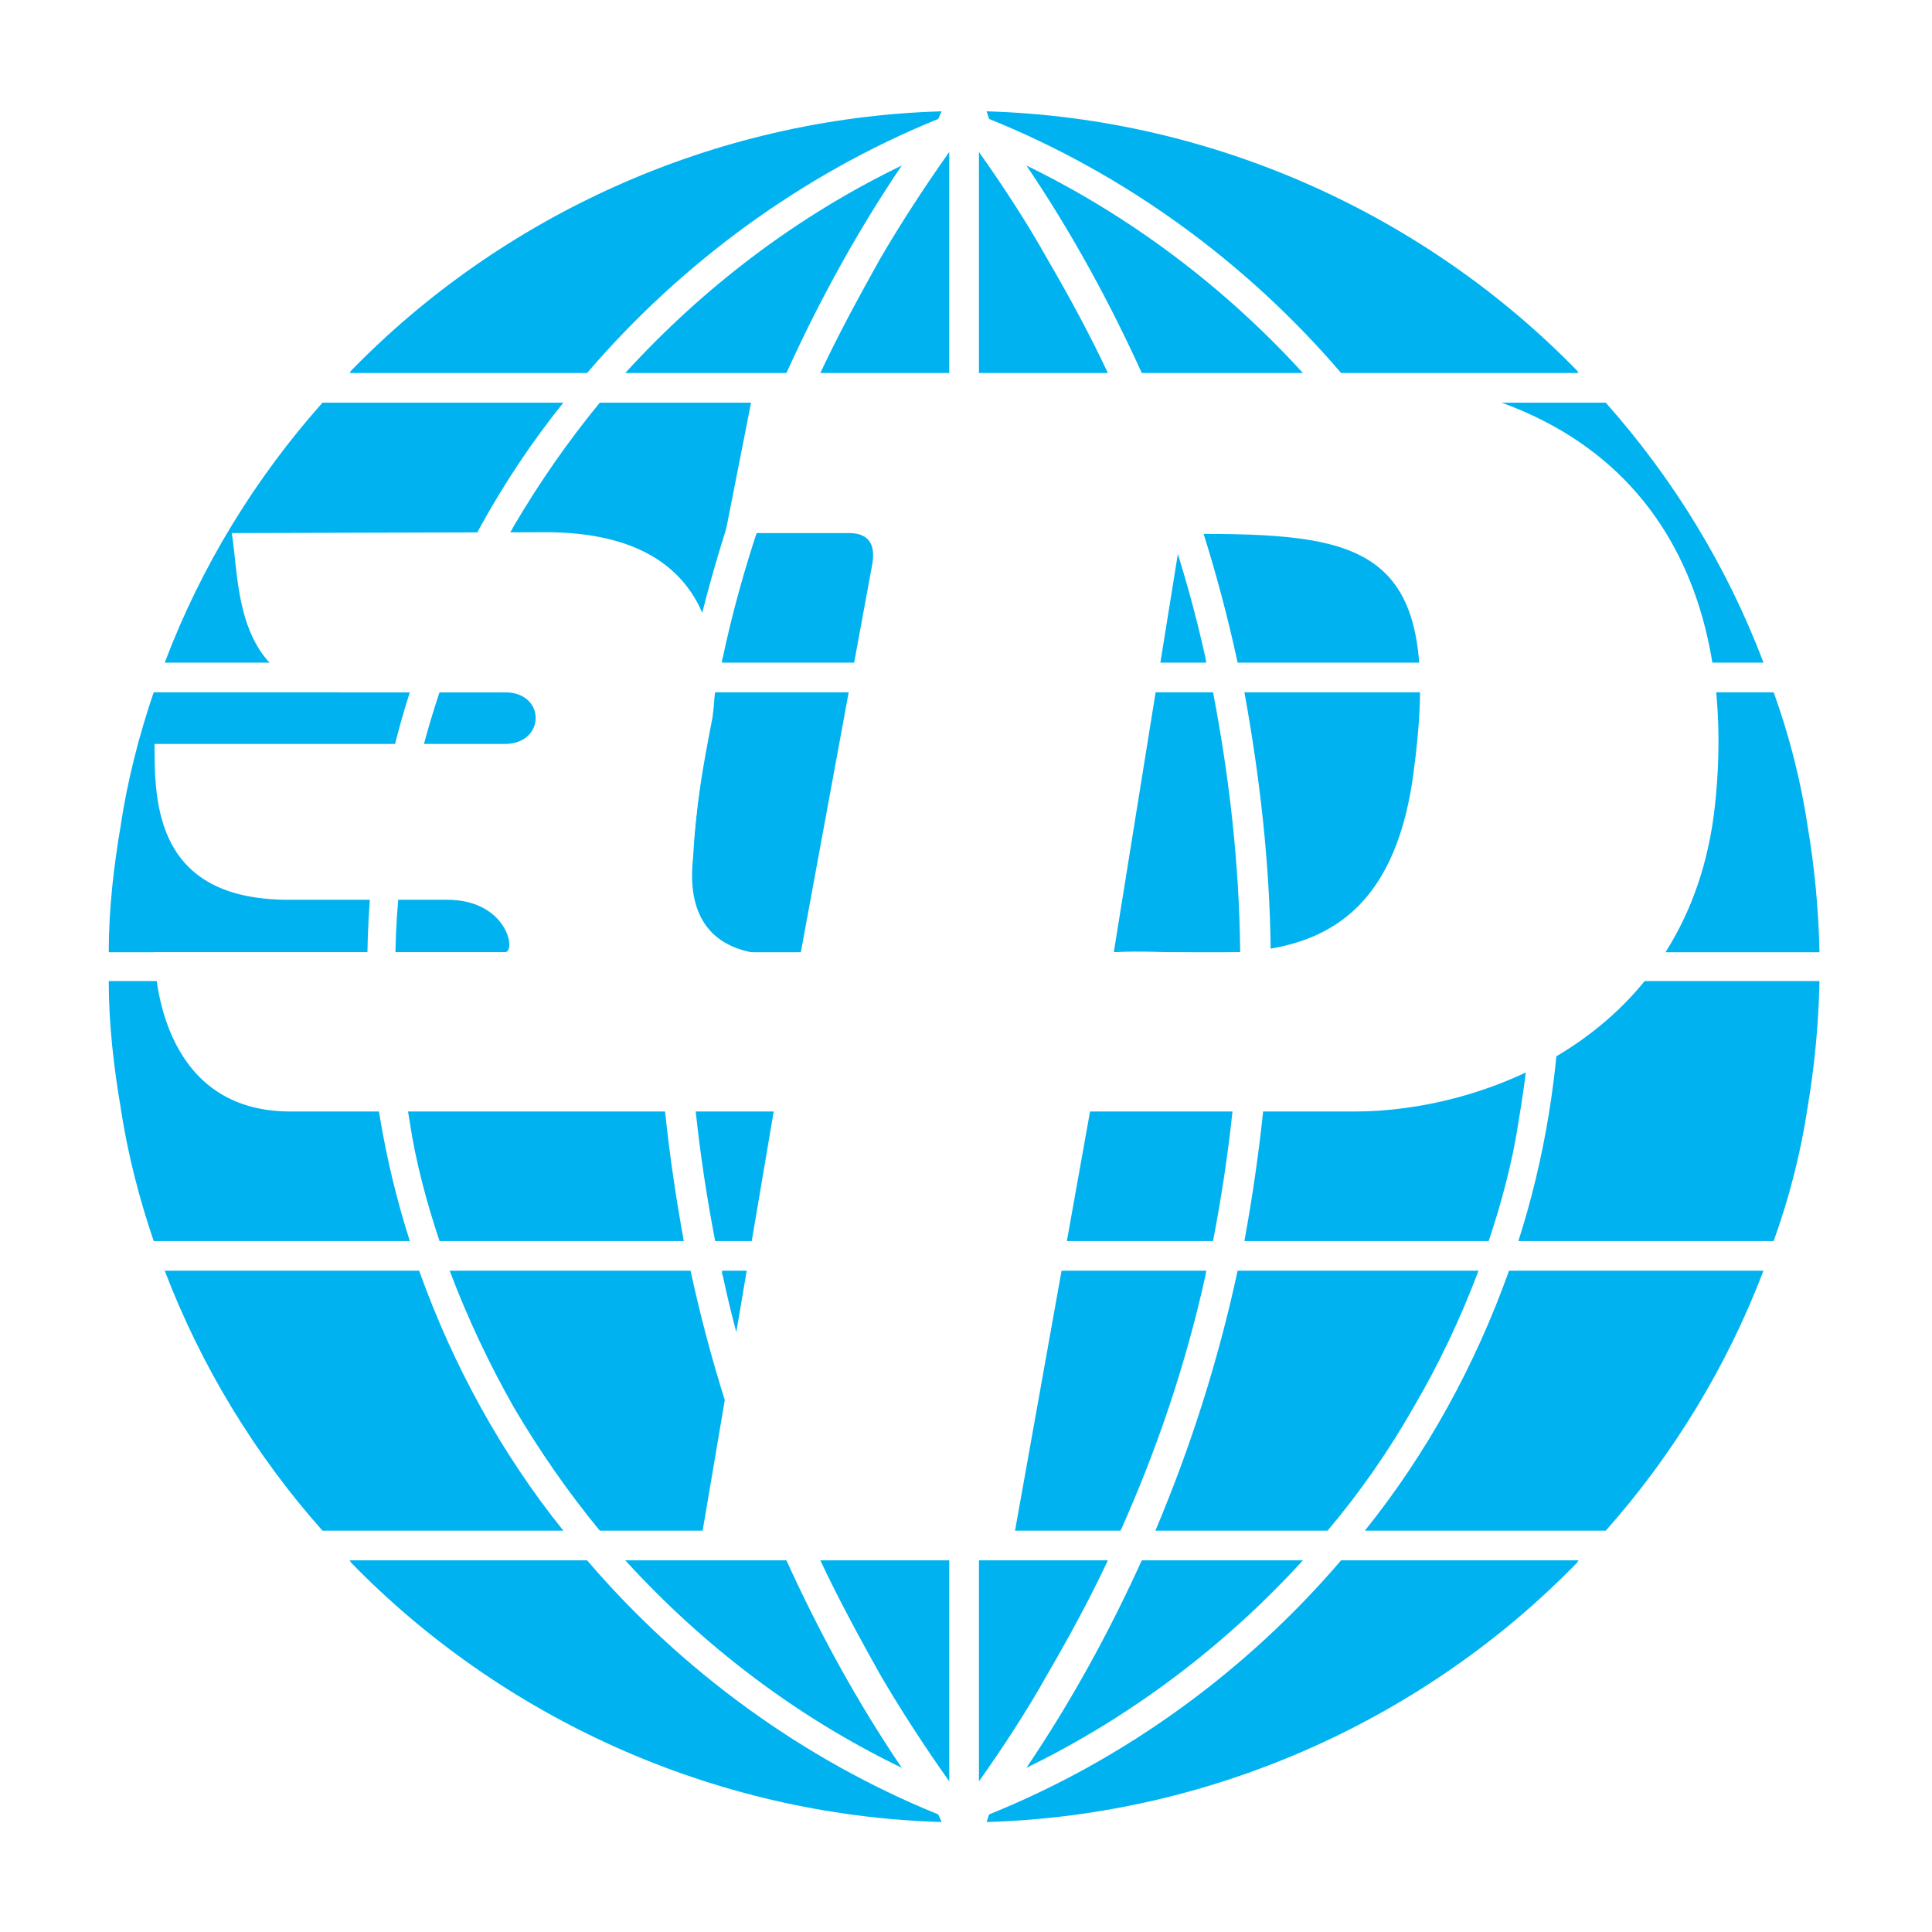
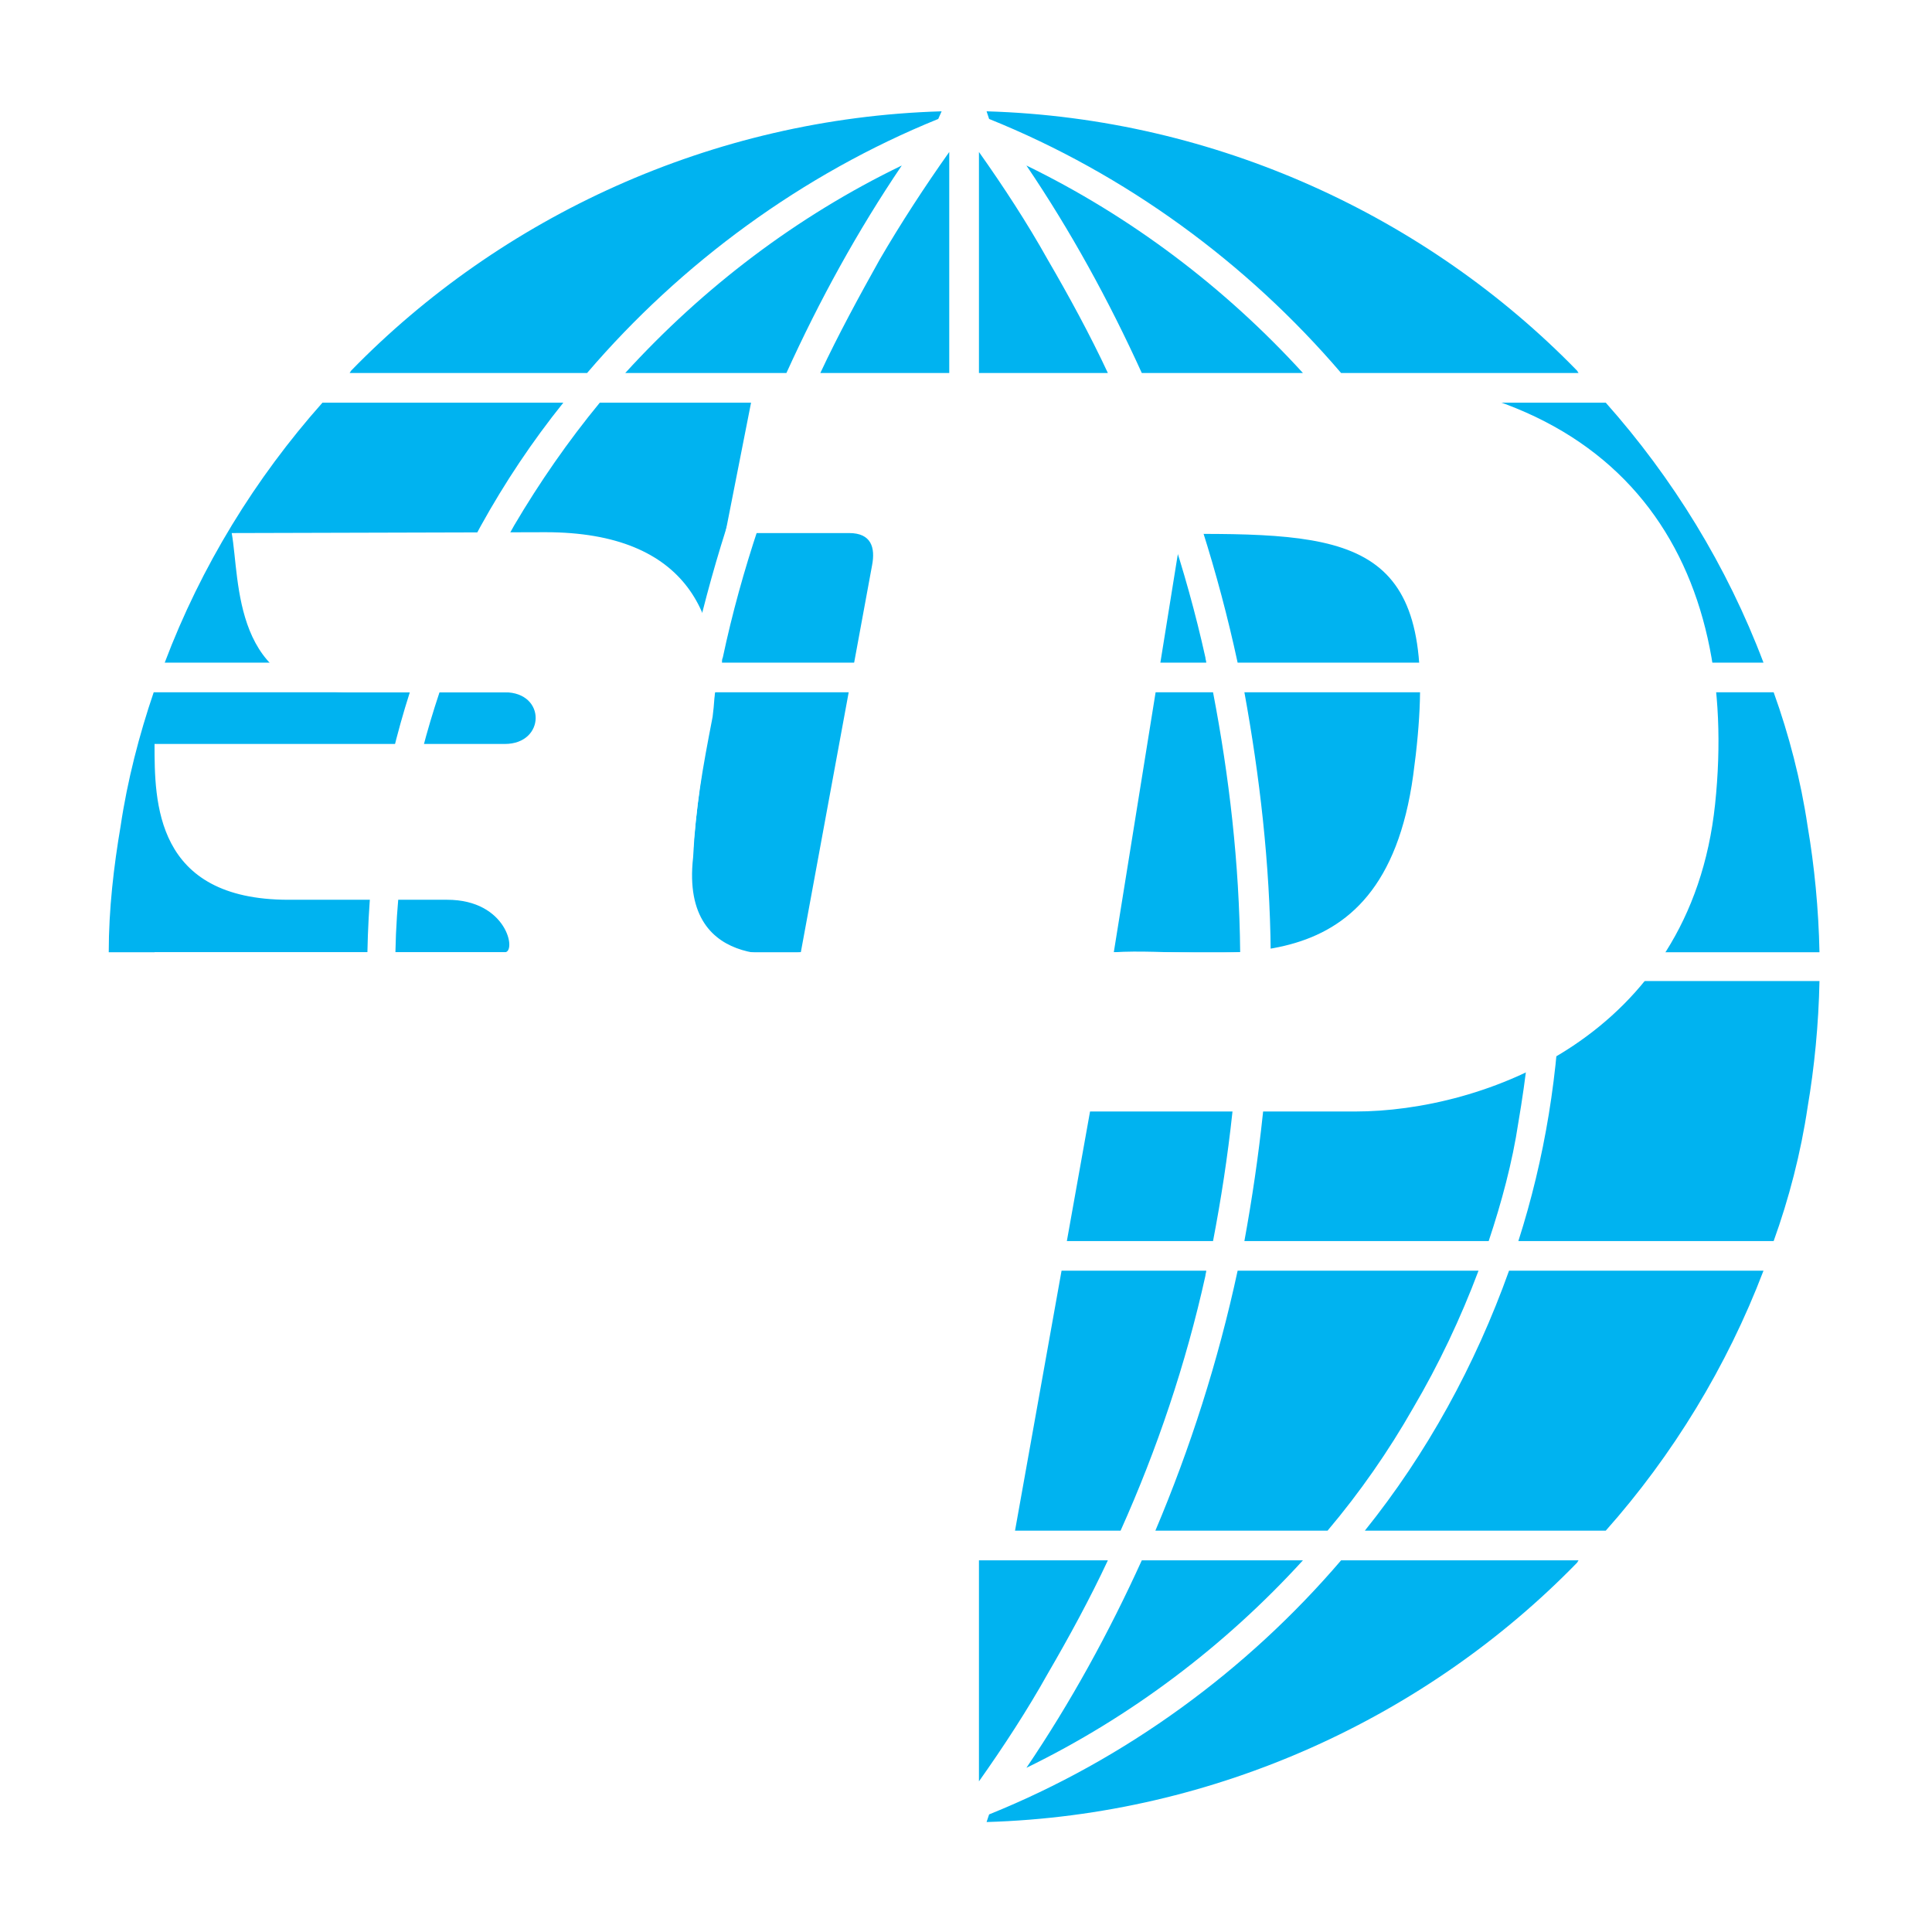
<svg xmlns="http://www.w3.org/2000/svg" version="1.0" id="Layer_1" x="0px" y="0px" width="192.756px" height="192.756px" viewBox="0 0 192.756 192.756" enable-background="new 0 0 192.756 192.756" xml:space="preserve">
  <g>
-     <polygon fill-rule="evenodd" clip-rule="evenodd" fill="#FFFFFF" points="0,0 192.756,0 192.756,192.756 0,192.756 0,0  " />
    <path fill-rule="evenodd" clip-rule="evenodd" fill="#FFFFFF" d="M8.504,96.376c0-48.529,39.342-87.872,87.874-87.872   c48.533,0,87.875,39.342,87.875,87.872c0,48.533-39.342,87.875-87.875,87.875C47.846,184.251,8.504,144.909,8.504,96.376   L8.504,96.376z" />
    <path fill-rule="evenodd" clip-rule="evenodd" fill="#00B3F0" d="M78.461,37.214H62.383c7.784-8.534,17.094-15.63,27.587-20.701   C85.569,23.02,81.761,29.949,78.461,37.214L78.461,37.214z M68.899,66.111c1.945-9.04,4.739-17.743,8.209-25.938H59.843   c-3.13,3.802-6.008,7.942-8.545,12.251c-2.453,4.31-4.654,8.957-6.431,13.688H68.899L68.899,66.111z M65.597,95.007H39.451   c0.085-4.814,0.677-9.631,1.438-14.109c0.592-3.971,1.694-8.026,2.961-11.829h24.372C66.699,77.434,65.682,86.135,65.597,95.007   L65.597,95.007z M58.575,37.214c9.394-10.982,21.494-19.855,35.033-25.346l0.338-0.762C71.014,11.781,49.944,21.668,35.05,36.962   c-0.084,0.083-0.084,0.167-0.169,0.251H58.575L58.575,37.214z M41.819,66.111H16.435c3.64-9.631,9.055-18.419,15.739-25.938h24.032   C50.029,47.861,45.206,56.648,41.819,66.111L41.819,66.111z M36.657,95.007c0.169-9.039,1.61-17.742,4.231-25.938H15.335   c-1.438,4.225-2.625,8.788-3.301,13.349c-0.677,3.971-1.185,8.28-1.185,12.589H36.657L36.657,95.007z M94.707,37.214V15.162   c-2.454,3.464-4.822,7.096-6.938,10.731c-2.03,3.632-4.145,7.519-5.924,11.32H94.707L94.707,37.214z M94.707,66.111H72.031   c0-0.169,0-0.338,0.083-0.505c1.863-8.788,4.823-17.322,8.378-25.434h14.215V66.111L94.707,66.111z M94.707,95.007H68.645   c0.084-8.872,1.1-17.573,2.707-25.938h23.355V95.007L94.707,95.007z" />
    <path fill-rule="evenodd" clip-rule="evenodd" fill="#00B3F0" d="M113.917,37.214h16.076c-7.784-8.534-17.176-15.63-27.587-20.701   C106.81,23.02,110.615,29.949,113.917,37.214L113.917,37.214z M123.478,66.111c-1.945-9.04-4.739-17.743-8.207-25.938h17.178   c3.215,3.802,6.093,7.942,8.546,12.251c2.54,4.31,4.739,8.957,6.516,13.688H123.478L123.478,66.111z M126.779,95.007h26.146   c-0.084-4.814-0.675-9.631-1.438-14.109c-0.593-3.971-1.692-8.026-2.96-11.829h-24.373   C125.677,77.434,126.694,86.135,126.779,95.007L126.779,95.007z M133.802,37.214c-9.394-10.982-21.492-19.855-35.117-25.346   l-0.254-0.762c22.933,0.675,44.004,10.562,58.896,25.856c0.084,0.083,0.084,0.167,0.169,0.251H133.802L133.802,37.214z    M150.557,66.111h25.386c-3.638-9.631-9.053-18.419-15.738-25.938H136.17C142.35,47.861,147.172,56.648,150.557,66.111   L150.557,66.111z M155.719,95.007c-0.169-9.039-1.607-17.742-4.231-25.938h25.47c1.524,4.225,2.709,8.788,3.386,13.349   c0.677,3.971,1.1,8.28,1.185,12.589H155.719L155.719,95.007z M97.67,37.214V15.162c2.452,3.464,4.823,7.096,6.854,10.731   c2.117,3.632,4.231,7.519,6.008,11.32H97.67L97.67,37.214z M97.67,66.111h22.678c0-0.169-0.084-0.338-0.084-0.505   c-1.948-8.788-4.824-17.322-8.464-25.434H97.67V66.111L97.67,66.111z M97.67,95.007h26.062c-0.083-8.872-1.1-17.573-2.707-25.938   H97.67V95.007L97.67,95.007z" />
-     <path fill-rule="evenodd" clip-rule="evenodd" fill="#00B3F0" d="M78.461,155.675H62.383c7.784,8.533,17.094,15.632,27.587,20.7   C85.569,169.869,81.761,162.942,78.461,155.675L78.461,155.675z M68.899,126.779c1.945,9.04,4.739,17.743,8.209,25.937H59.843   c-3.13-3.802-6.008-7.939-8.545-12.249c-2.453-4.312-4.654-8.957-6.431-13.688H68.899L68.899,126.779z M65.597,97.881H39.451   c0.085,4.817,0.677,9.632,1.438,14.11c0.592,3.971,1.694,8.026,2.961,11.828h24.372C66.699,115.456,65.682,106.754,65.597,97.881   L65.597,97.881z M58.575,155.675c9.394,10.984,21.494,19.854,35.033,25.349l0.338,0.761c-22.932-0.677-44.001-10.564-58.895-25.855   c-0.084-0.085-0.084-0.17-0.169-0.254H58.575L58.575,155.675z M41.819,126.779H16.435c3.64,9.545,9.055,18.418,15.739,25.937   h24.032C50.029,145.027,45.206,136.242,41.819,126.779L41.819,126.779z M36.657,97.881c0.169,9.042,1.61,17.745,4.231,25.938   H15.335c-1.438-4.223-2.625-8.785-3.301-13.349c-0.677-3.971-1.185-8.28-1.185-12.59H36.657L36.657,97.881z M94.707,155.675v22.052   c-2.454-3.464-4.822-7.097-6.938-10.729c-2.03-3.635-4.145-7.519-5.924-11.322H94.707L94.707,155.675z M94.707,126.779H72.031   c0,0.168,0,0.337,0.083,0.506c1.863,8.788,4.823,17.322,8.378,25.431h14.215V126.779L94.707,126.779z M94.707,97.881H68.645   c0.084,8.873,1.1,17.575,2.707,25.938h23.355V97.881L94.707,97.881z" />
    <path fill-rule="evenodd" clip-rule="evenodd" fill="#00B3F0" d="M113.917,155.675h16.076c-7.784,8.533-17.176,15.632-27.587,20.7   C106.81,169.869,110.615,162.942,113.917,155.675L113.917,155.675z M123.478,126.779c-1.945,9.04-4.739,17.743-8.207,25.937h17.178   c3.215-3.802,6.093-7.939,8.546-12.249c2.54-4.312,4.739-8.957,6.516-13.688H123.478L123.478,126.779z M126.779,97.881h26.146   c-0.084,4.817-0.675,9.632-1.438,14.11c-0.593,3.971-1.692,8.026-2.96,11.828h-24.373   C125.677,115.456,126.694,106.754,126.779,97.881L126.779,97.881z M133.802,155.675c-9.394,10.984-21.492,19.854-35.117,25.349   l-0.254,0.761c22.933-0.677,44.004-10.564,58.896-25.855c0.084-0.085,0.084-0.17,0.169-0.254H133.802L133.802,155.675z    M150.557,126.779h25.386c-3.638,9.545-9.053,18.418-15.738,25.937H136.17C142.35,145.027,147.172,136.242,150.557,126.779   L150.557,126.779z M155.719,97.881c-0.169,9.042-1.607,17.745-4.231,25.938h25.47c1.524-4.223,2.709-8.785,3.386-13.349   c0.677-3.971,1.1-8.28,1.185-12.59H155.719L155.719,97.881z M97.67,155.675v22.052c2.452-3.464,4.823-7.097,6.854-10.729   c2.117-3.635,4.231-7.519,6.008-11.322H97.67L97.67,155.675z M97.67,126.779h22.678c0,0.168-0.084,0.337-0.084,0.506   c-1.948,8.788-4.824,17.322-8.464,25.431H97.67V126.779L97.67,126.779z M97.67,97.881h26.062c-0.083,8.873-1.1,17.575-2.707,25.938   H97.67V97.881L97.67,97.881z" />
    <path fill-rule="evenodd" clip-rule="evenodd" fill="#FFFFFF" d="M79.899,95.007c0,0-12.1,2.536-10.747-9.461   c0.254-5.071,0.931-8.789,1.945-14.028c1.271-9.885-2.369-18.419-16.668-18.419l-31.311,0.085c0.848,4.732,0,15.886,11.762,15.886   h15.486c4.145,0,4.062,5.155,0,5.155H15.419c0,5.746,0,15.545,13.37,15.545h15.825c6.008,0,6.938,5.237,5.754,5.237H15.419   c0,2.959,1.016,15.887,13.539,15.887h48.234l-7.533,44.442h31.142l7.953-44.442h26.485c12.522,0,33.425-7.268,35.878-30.672   c2.455-23.403-8.292-42.922-39.685-42.922H75.499l-3.129,15.884h12.354c2.2,0,2.622,1.436,2.284,3.211L79.899,95.007L79.899,95.007   z M119.926,53.267c17.008,0,24.115,1.861,21.068,24.083c-3.045,22.139-19.801,16.984-29.87,17.657l6.346-39.458   C117.724,53.944,118.91,53.267,119.926,53.267L119.926,53.267z" />
  </g>
</svg>